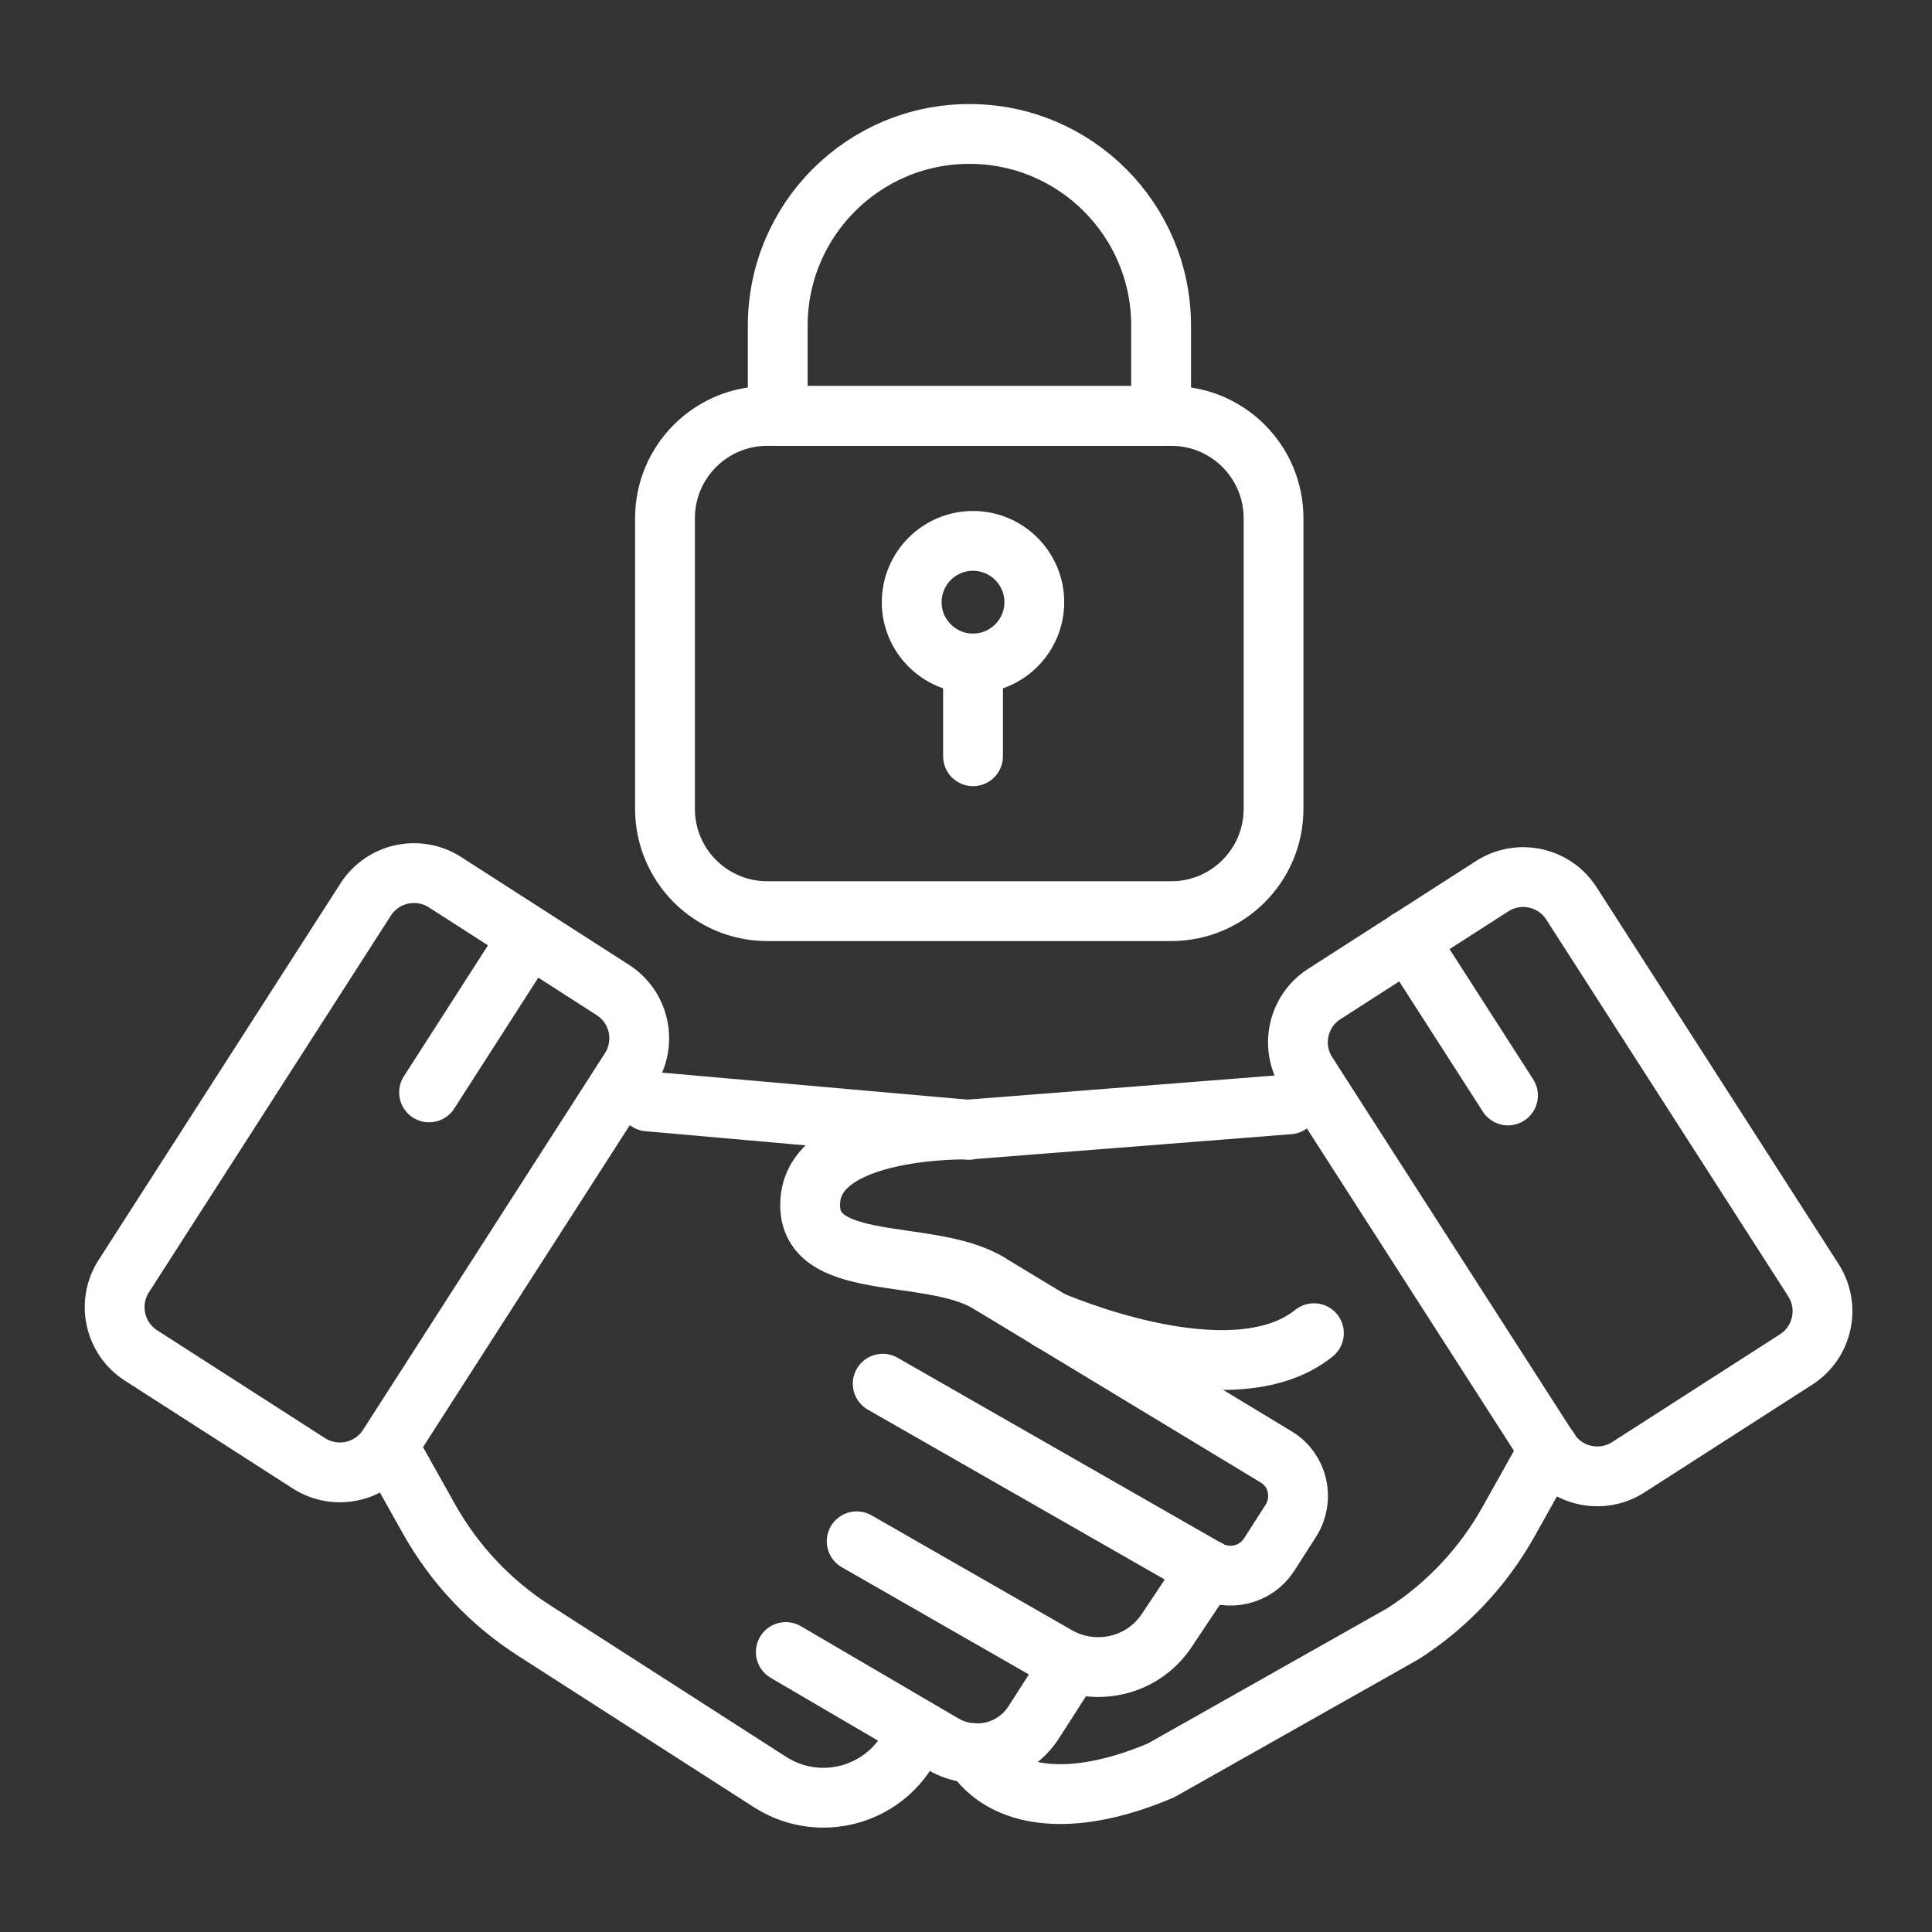
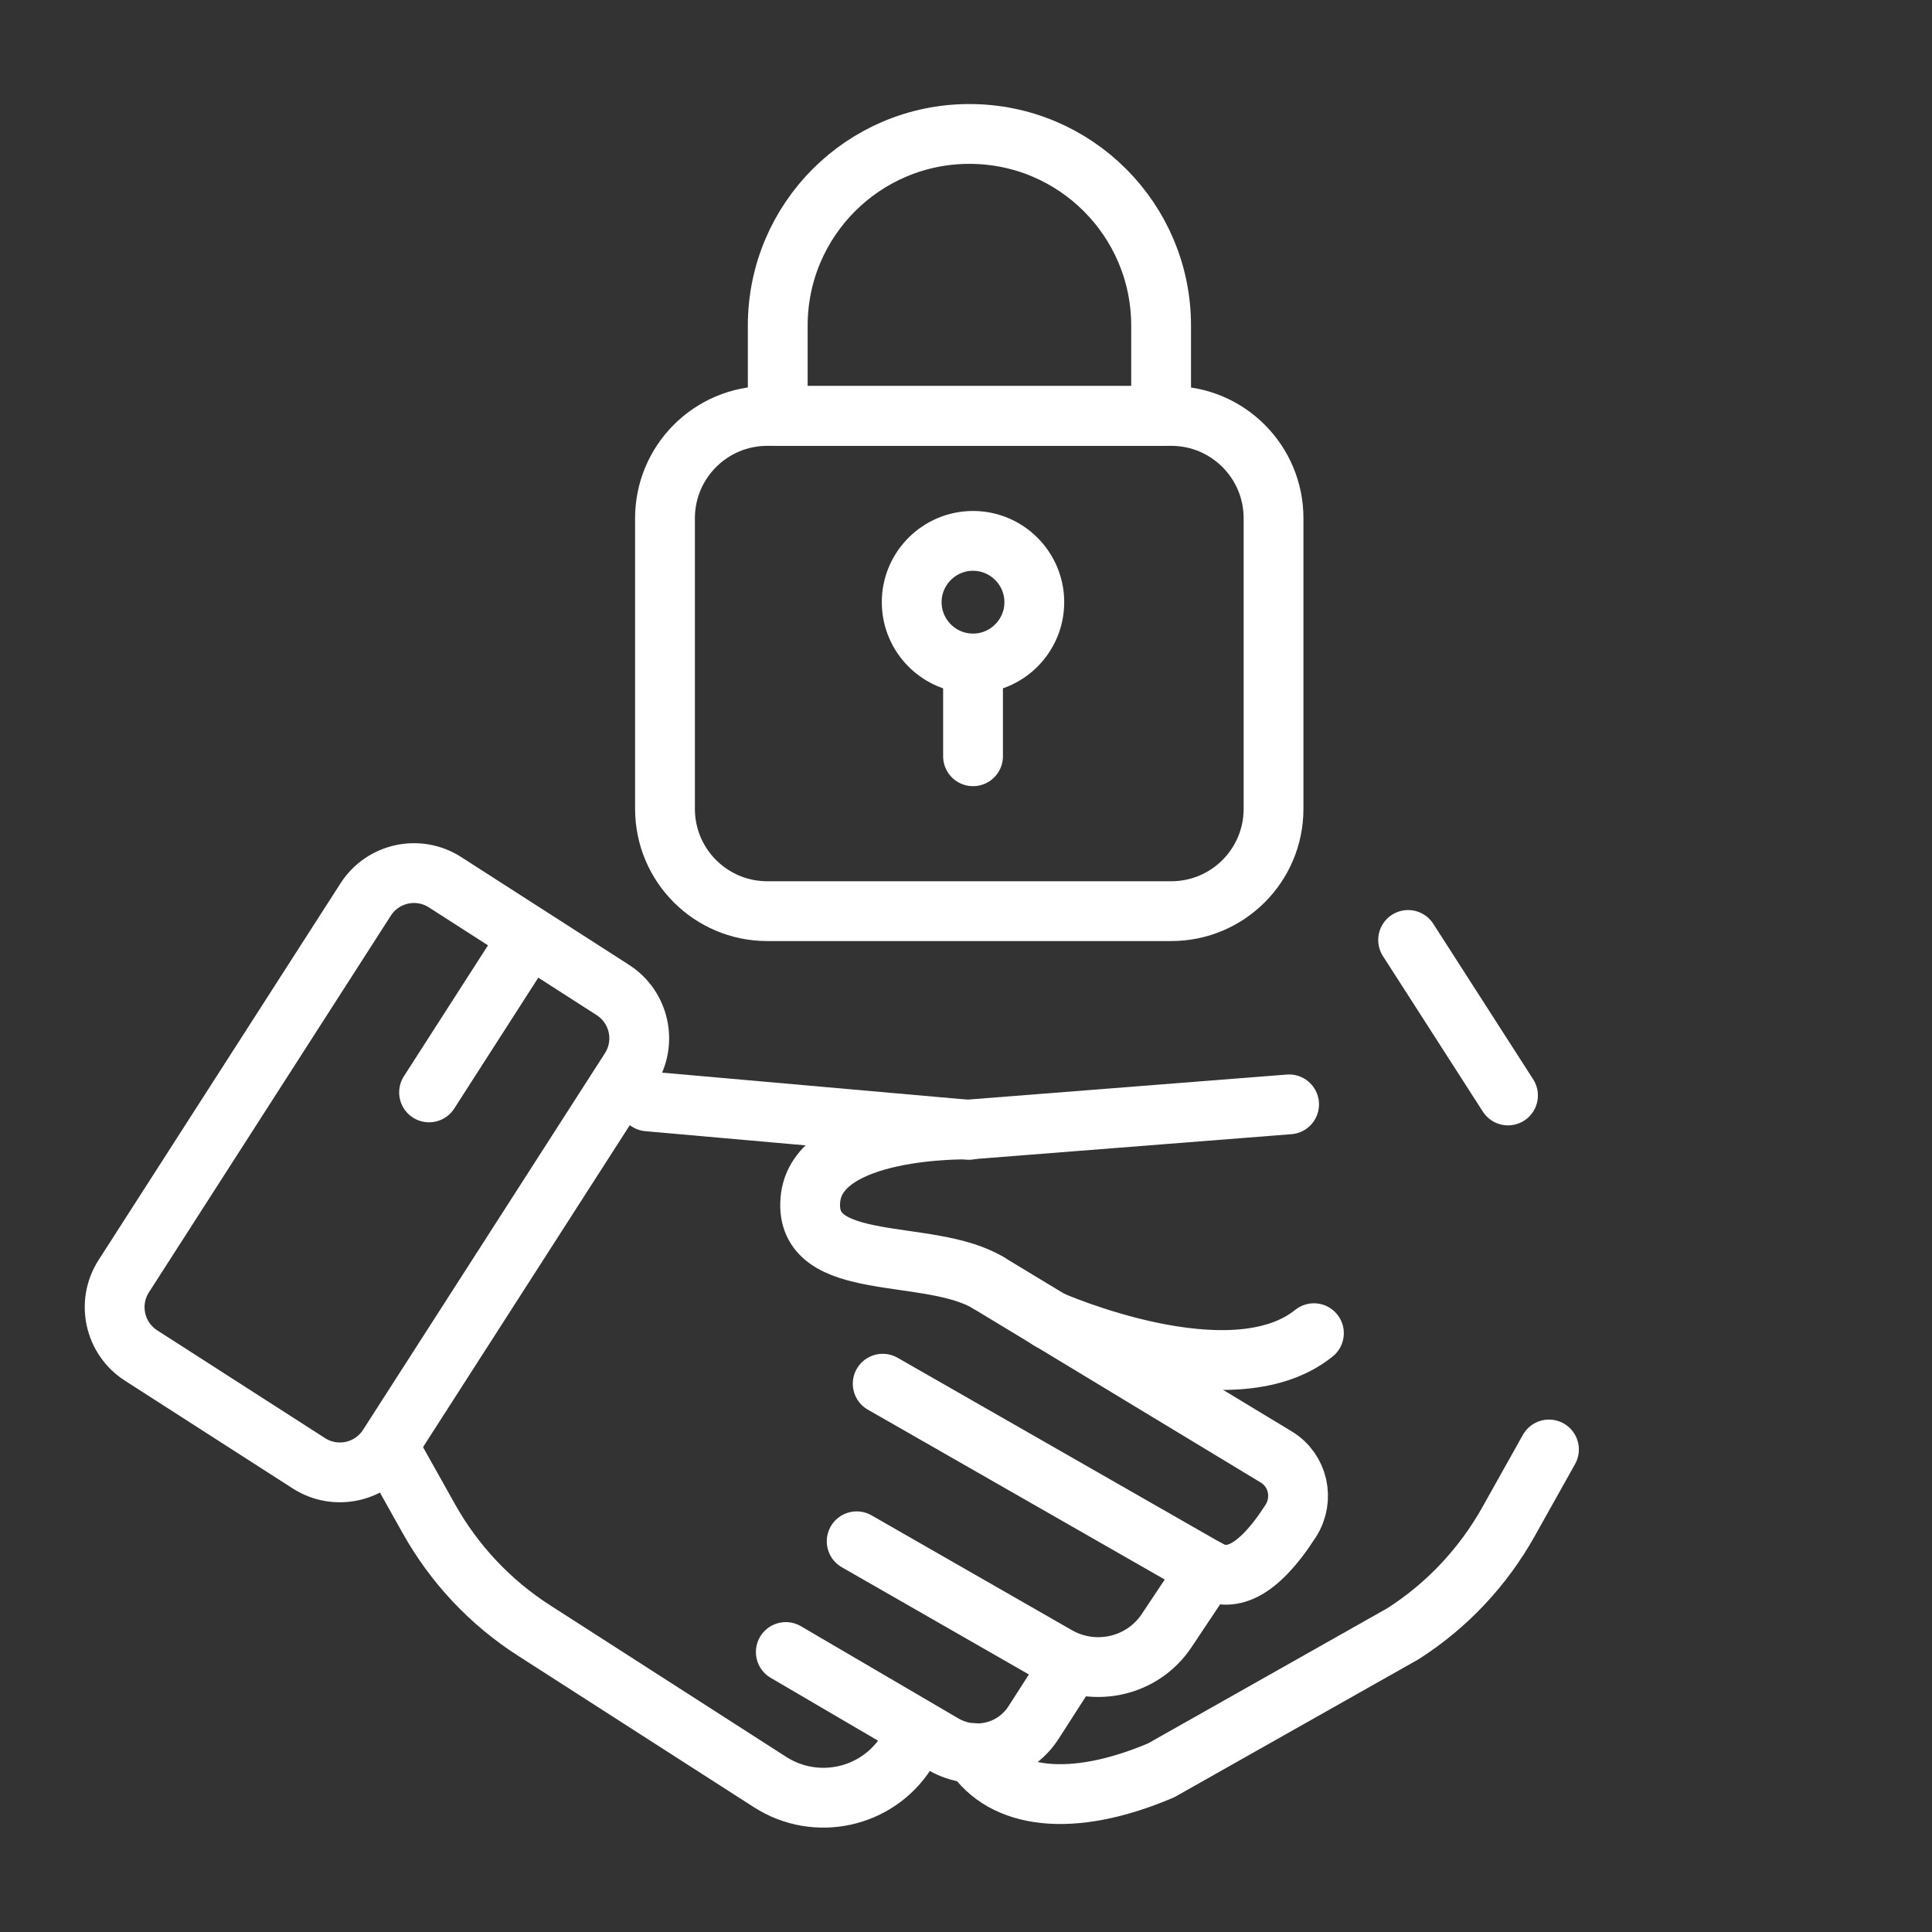
<svg xmlns="http://www.w3.org/2000/svg" width="375" height="375" viewBox="0 0 375 375" fill="none">
  <rect x="0" y="0" width="375" height="375" fill="#333333" stroke="none" />
  <path d="M227.342 80.734H148.926C137.963 80.734 129.075 89.622 129.075 100.585V157.003C129.075 167.966 137.963 176.854 148.926 176.854H227.342C238.306 176.854 247.193 167.966 247.193 157.003V100.585C247.193 89.622 238.306 80.734 227.342 80.734Z" stroke="white" stroke-width="11.609" stroke-linecap="round" stroke-linejoin="round" />
  <path d="M225.313 80.735H150.96V63.206C150.96 42.658 167.618 26 188.166 26C208.713 26 225.371 42.658 225.371 63.206V80.735H225.313Z" stroke="white" stroke-width="11.609" stroke-linecap="round" stroke-linejoin="round" />
  <path d="M200.759 116.883C200.759 123.442 195.419 128.782 188.86 128.782C182.301 128.782 176.961 123.442 176.961 116.883C176.961 110.324 182.301 104.984 188.86 104.984C195.419 104.984 200.759 110.324 200.759 116.883Z" stroke="white" stroke-width="11.609" stroke-linecap="round" stroke-linejoin="round" />
  <path d="M188.864 128.797V146.79" stroke="white" stroke-width="11.609" stroke-linecap="round" stroke-linejoin="round" />
  <path d="M24.022 247.701L70.977 174.59C74.302 169.413 81.199 167.911 86.376 171.235L118.951 192.156C124.128 195.481 125.631 202.378 122.306 207.555L75.351 280.666C72.027 285.843 65.129 287.346 59.952 284.021L27.377 263.1C22.2 259.776 20.698 252.878 24.022 247.701Z" stroke="white" stroke-width="11.609" stroke-linecap="round" stroke-linejoin="round" />
-   <path d="M191.879 249.016L247.717 282.797C251.954 285.351 253.231 290.923 250.561 295.16L246.324 301.777C243.77 305.724 238.546 307.001 234.425 304.679L171.332 268.576" stroke="white" stroke-width="11.609" stroke-linecap="round" stroke-linejoin="round" />
+   <path d="M191.879 249.016L247.717 282.797C251.954 285.351 253.231 290.923 250.561 295.16C243.77 305.724 238.546 307.001 234.425 304.679L171.332 268.576" stroke="white" stroke-width="11.609" stroke-linecap="round" stroke-linejoin="round" />
  <path d="M188.109 219.295L125.771 213.781" stroke="white" stroke-width="11.609" stroke-linecap="round" stroke-linejoin="round" />
  <path d="M166.281 299.164L205.17 321.453C212.484 325.632 221.828 323.484 226.472 316.461L234.366 304.62" stroke="white" stroke-width="11.609" stroke-linecap="round" stroke-linejoin="round" />
  <path d="M152.525 320.656L183.056 338.534C189.092 342.074 196.87 340.217 200.643 334.296L207.84 323.094" stroke="white" stroke-width="11.609" stroke-linecap="round" stroke-linejoin="round" />
  <path d="M75.385 280.758L83.221 294.746C88.155 303.569 95.178 311.056 103.71 316.512L149.448 345.882C158.387 351.628 170.228 349.016 175.916 340.136L177.947 336.943" stroke="white" stroke-width="11.609" stroke-linecap="round" stroke-linejoin="round" />
  <path d="M102.667 181.852L83.281 212.034" stroke="white" stroke-width="11.609" stroke-linecap="round" stroke-linejoin="round" />
-   <path d="M257.049 192.931L289.624 172.01C294.801 168.685 301.698 170.188 305.023 175.365L351.978 248.476C355.302 253.653 353.8 260.55 348.623 263.875L316.048 284.796C310.871 288.121 303.973 286.618 300.649 281.441L253.694 208.33C250.369 203.153 251.872 196.256 257.049 192.931Z" stroke="white" stroke-width="11.609" stroke-linecap="round" stroke-linejoin="round" />
  <path d="M250.213 214.359L188.107 219.235C188.107 219.235 158.447 218.538 157.286 232.933C156.126 247.328 180.329 242.046 191.88 249.011" stroke="white" stroke-width="11.609" stroke-linecap="round" stroke-linejoin="round" />
  <path d="M300.653 281.344L292.818 295.332C287.884 304.155 280.861 311.642 272.328 317.098L225.371 343.624C207.9 351.054 194.667 349.196 188.92 340.258" stroke="white" stroke-width="11.609" stroke-linecap="round" stroke-linejoin="round" />
  <path d="M273.315 182.445L292.702 212.628" stroke="white" stroke-width="11.609" stroke-linecap="round" stroke-linejoin="round" />
  <path d="M203.721 256.219C203.721 256.219 238.837 271.832 255.031 258.773" stroke="white" stroke-width="11.609" stroke-linecap="round" stroke-linejoin="round" />
</svg>